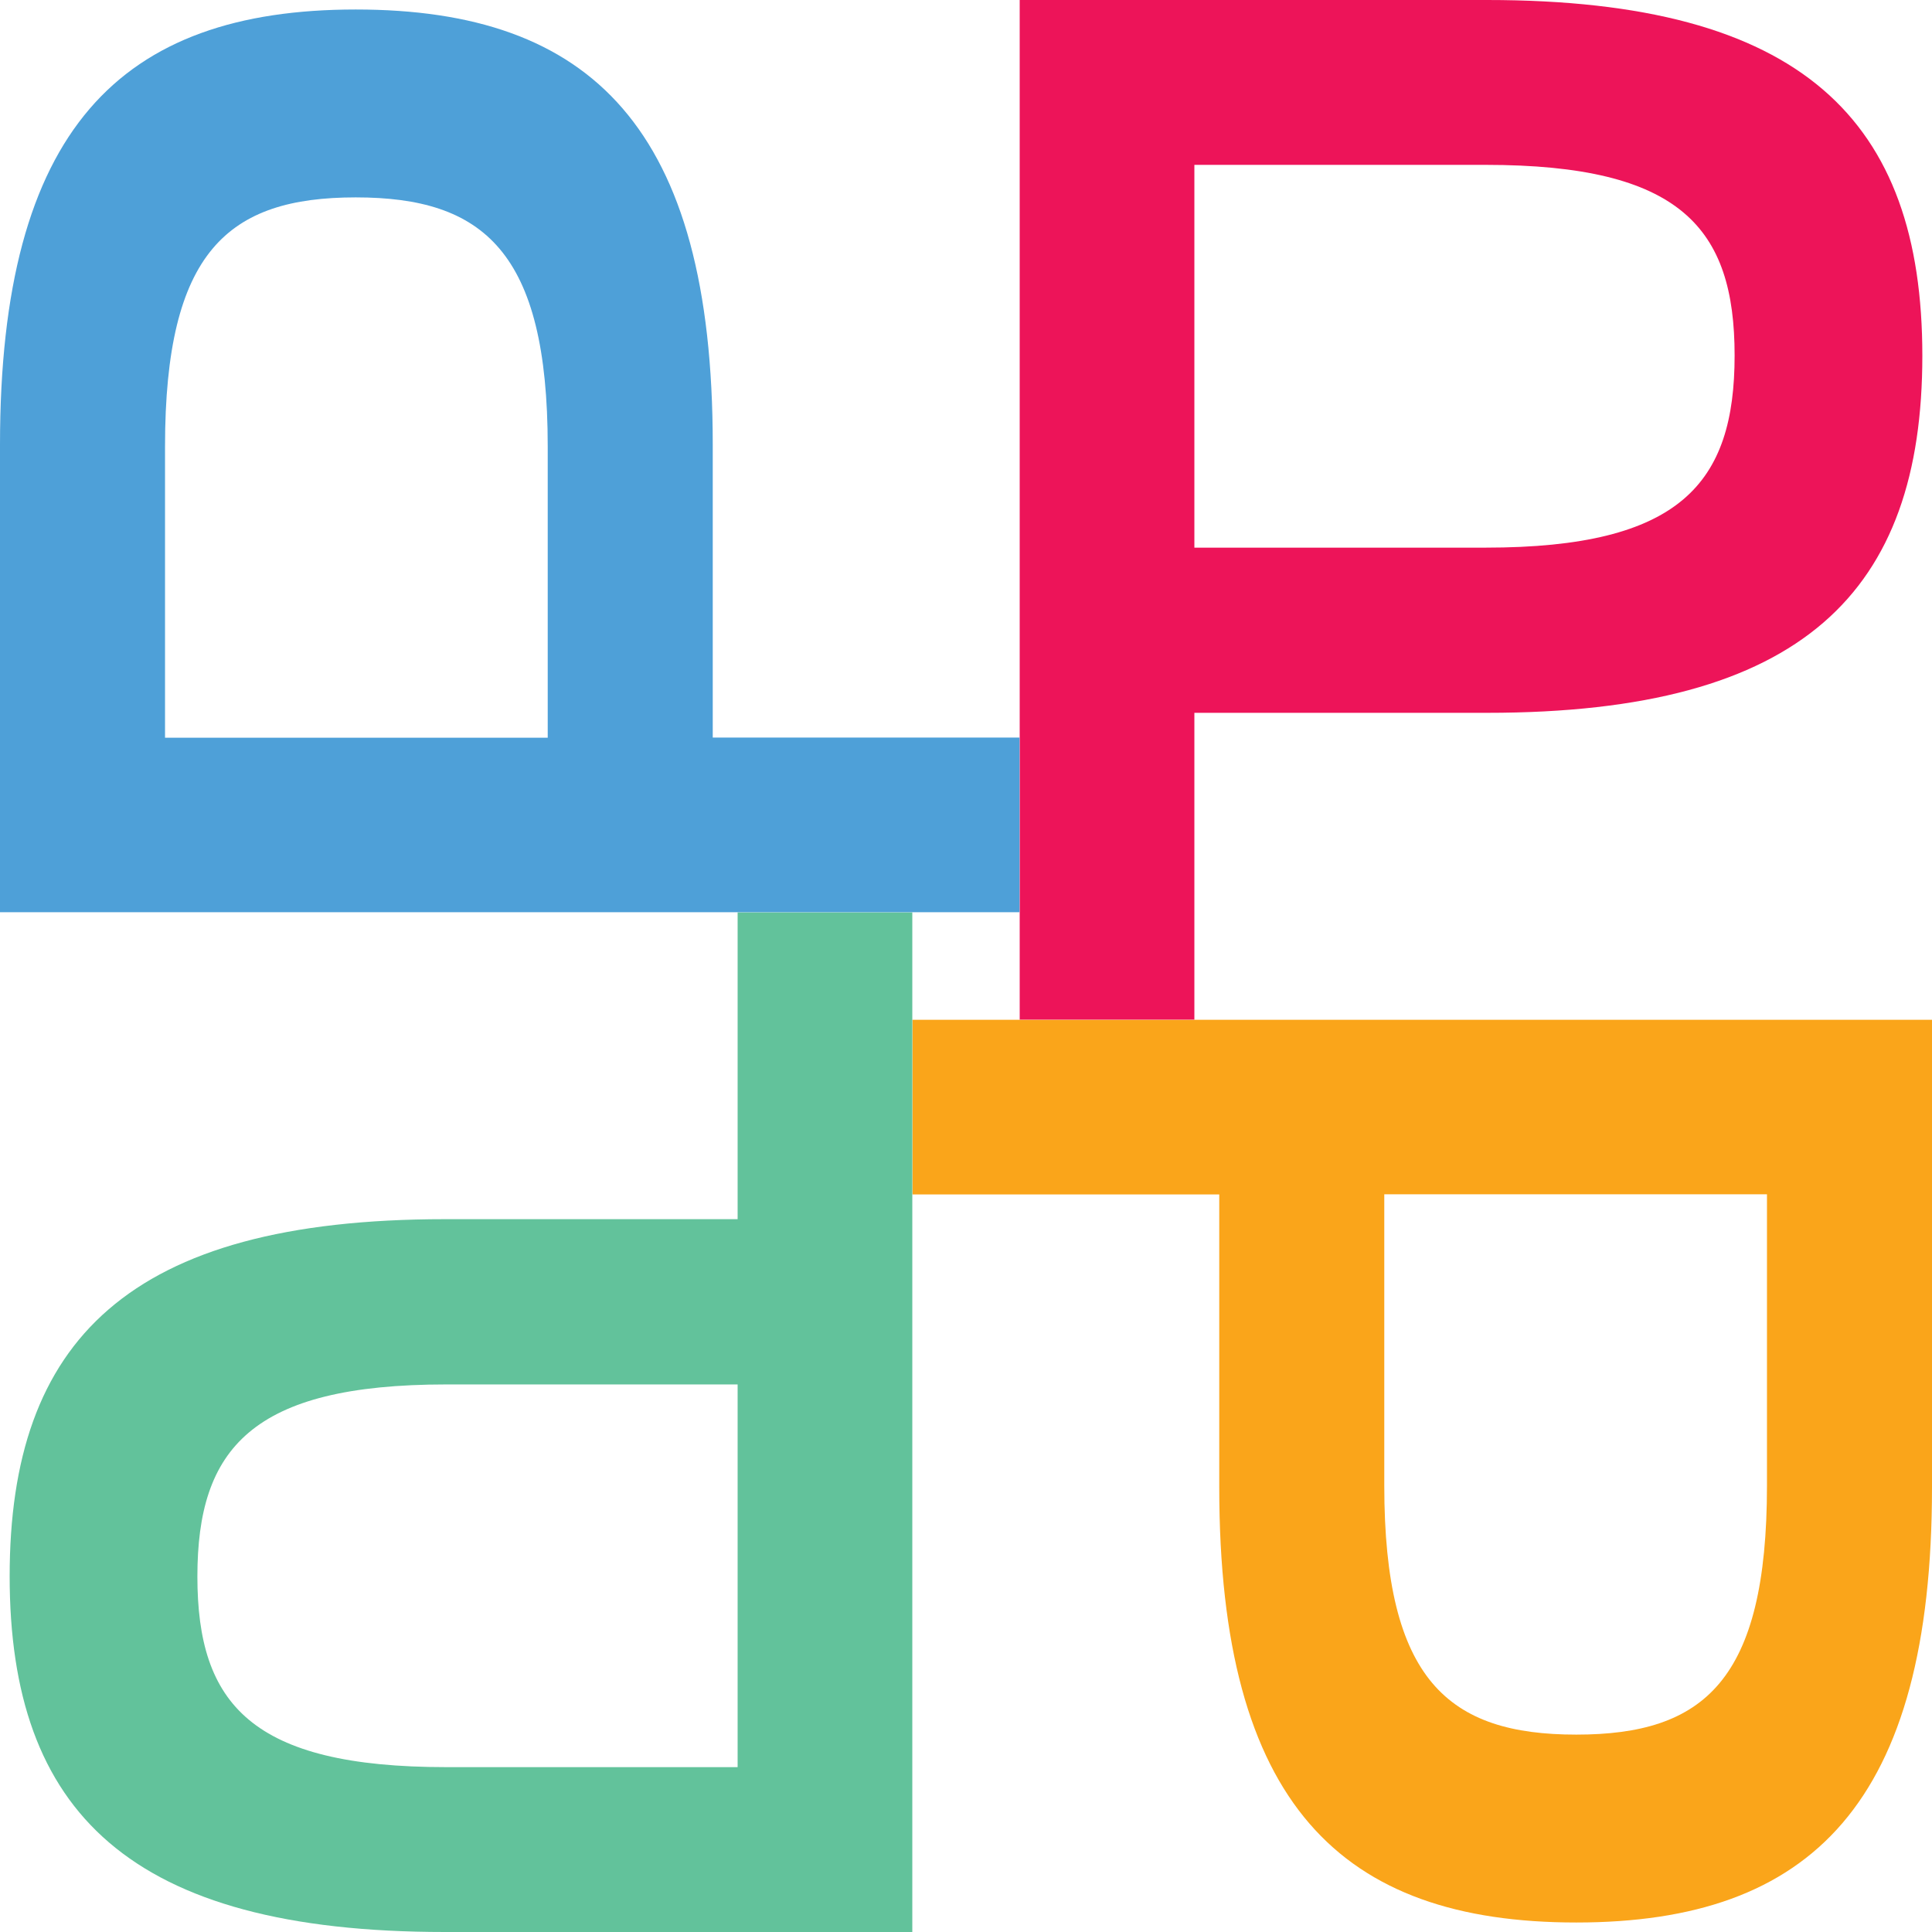
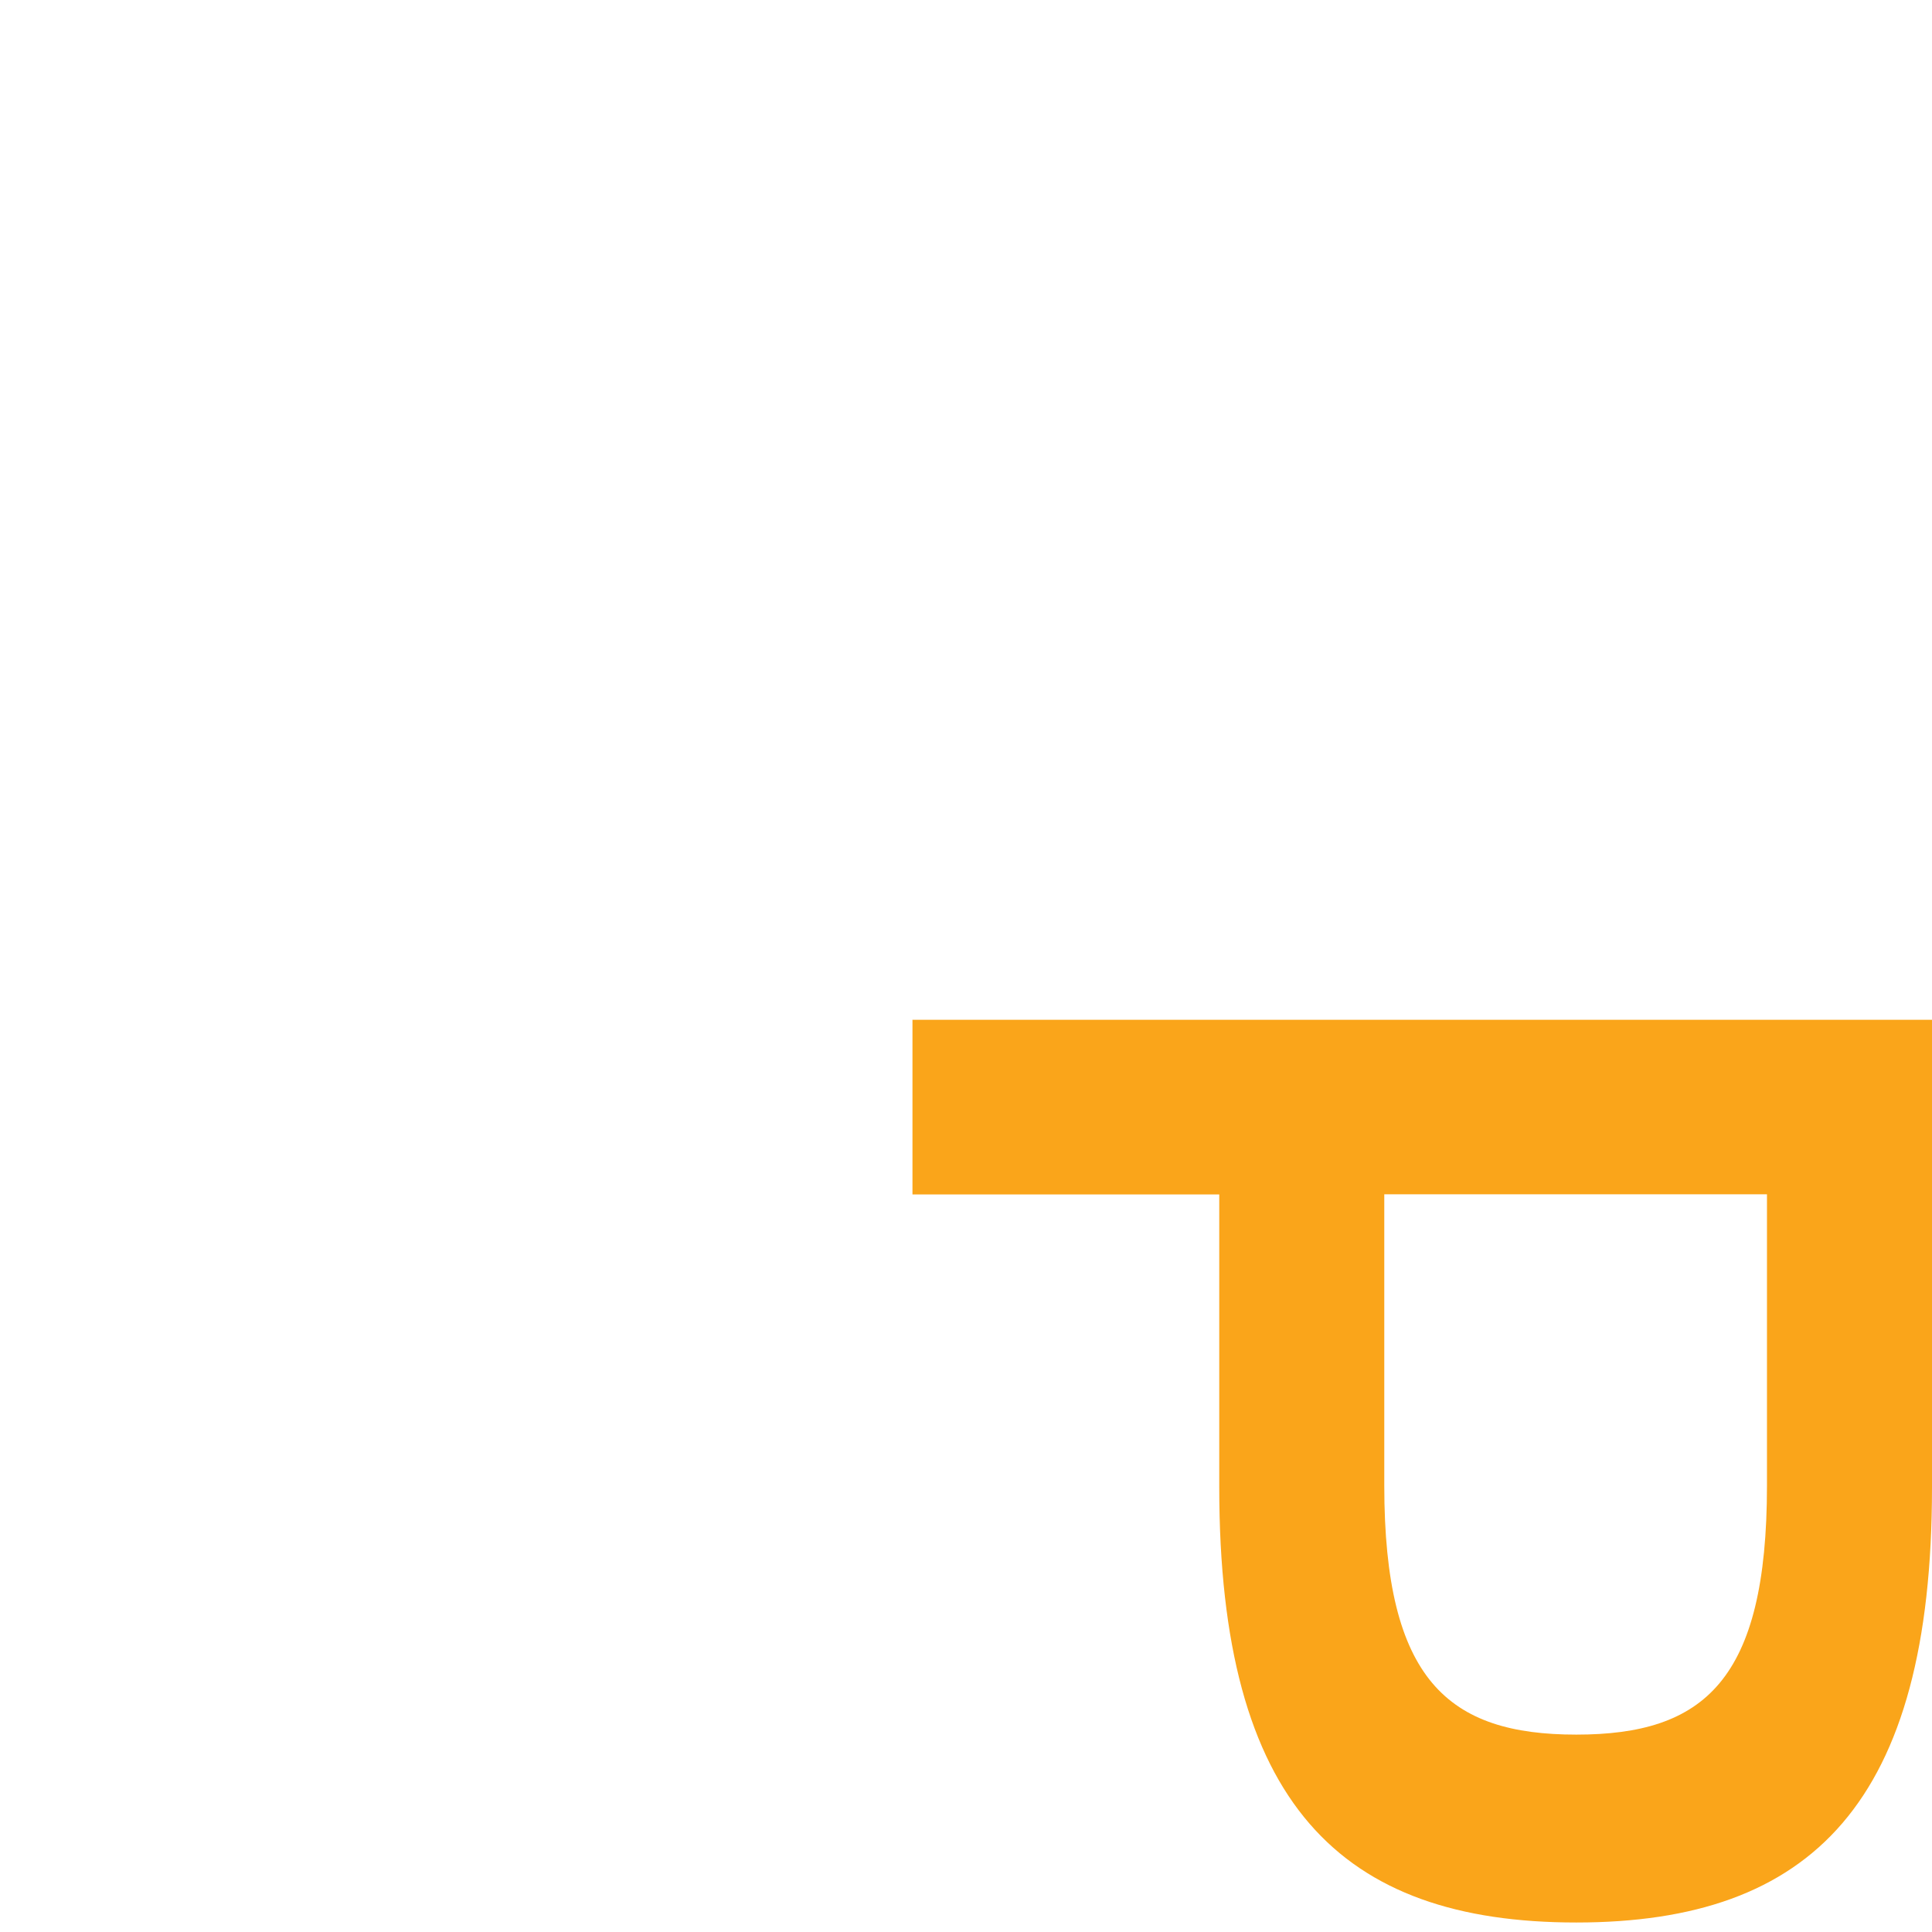
<svg xmlns="http://www.w3.org/2000/svg" width="24" height="24" viewBox="0 0 24 24" fill="none">
  <path d="M11.335 12.666V14.838H15.146V18.475C15.146 22.408 16.656 23.882 19.581 23.882C22.507 23.882 24 22.391 24 18.475V12.668H11.333L11.335 12.666ZM21.95 18.453C21.95 20.876 21.168 21.548 19.581 21.548C17.995 21.548 17.196 20.876 17.196 18.453V14.836H21.95V18.453Z" fill="#FAA51A" />
-   <path d="M12.665 12.666H14.837V8.855H18.473C22.406 8.855 23.88 7.344 23.88 4.419C23.88 1.493 22.389 0 18.473 0H12.667V12.668L12.665 12.666ZM18.454 2.048C20.876 2.048 21.548 2.83 21.548 4.416C21.548 6.003 20.876 6.803 18.454 6.803H14.837V2.048H18.454Z" fill="#ED1459" />
-   <path d="M11.335 11.334H9.163V15.145H5.527C1.594 15.145 0.12 16.656 0.12 19.581C0.12 22.509 1.611 24 5.527 24H11.333V11.332L11.335 11.334ZM5.546 21.952C3.124 21.952 2.452 21.17 2.452 19.584C2.452 17.997 3.124 17.198 5.546 17.198H9.163V21.952H5.546Z" fill="#62C29B" />
-   <path d="M12.665 11.334V9.162H8.854V5.525C8.854 1.591 7.344 0.118 4.419 0.118C1.493 0.118 0 1.609 0 5.525V11.332H12.667L12.665 11.334ZM2.05 5.547C2.05 3.124 2.832 2.452 4.419 2.452C6.005 2.452 6.804 3.124 6.804 5.547V9.164H2.05V5.547Z" fill="#4EA0D8" />
</svg>